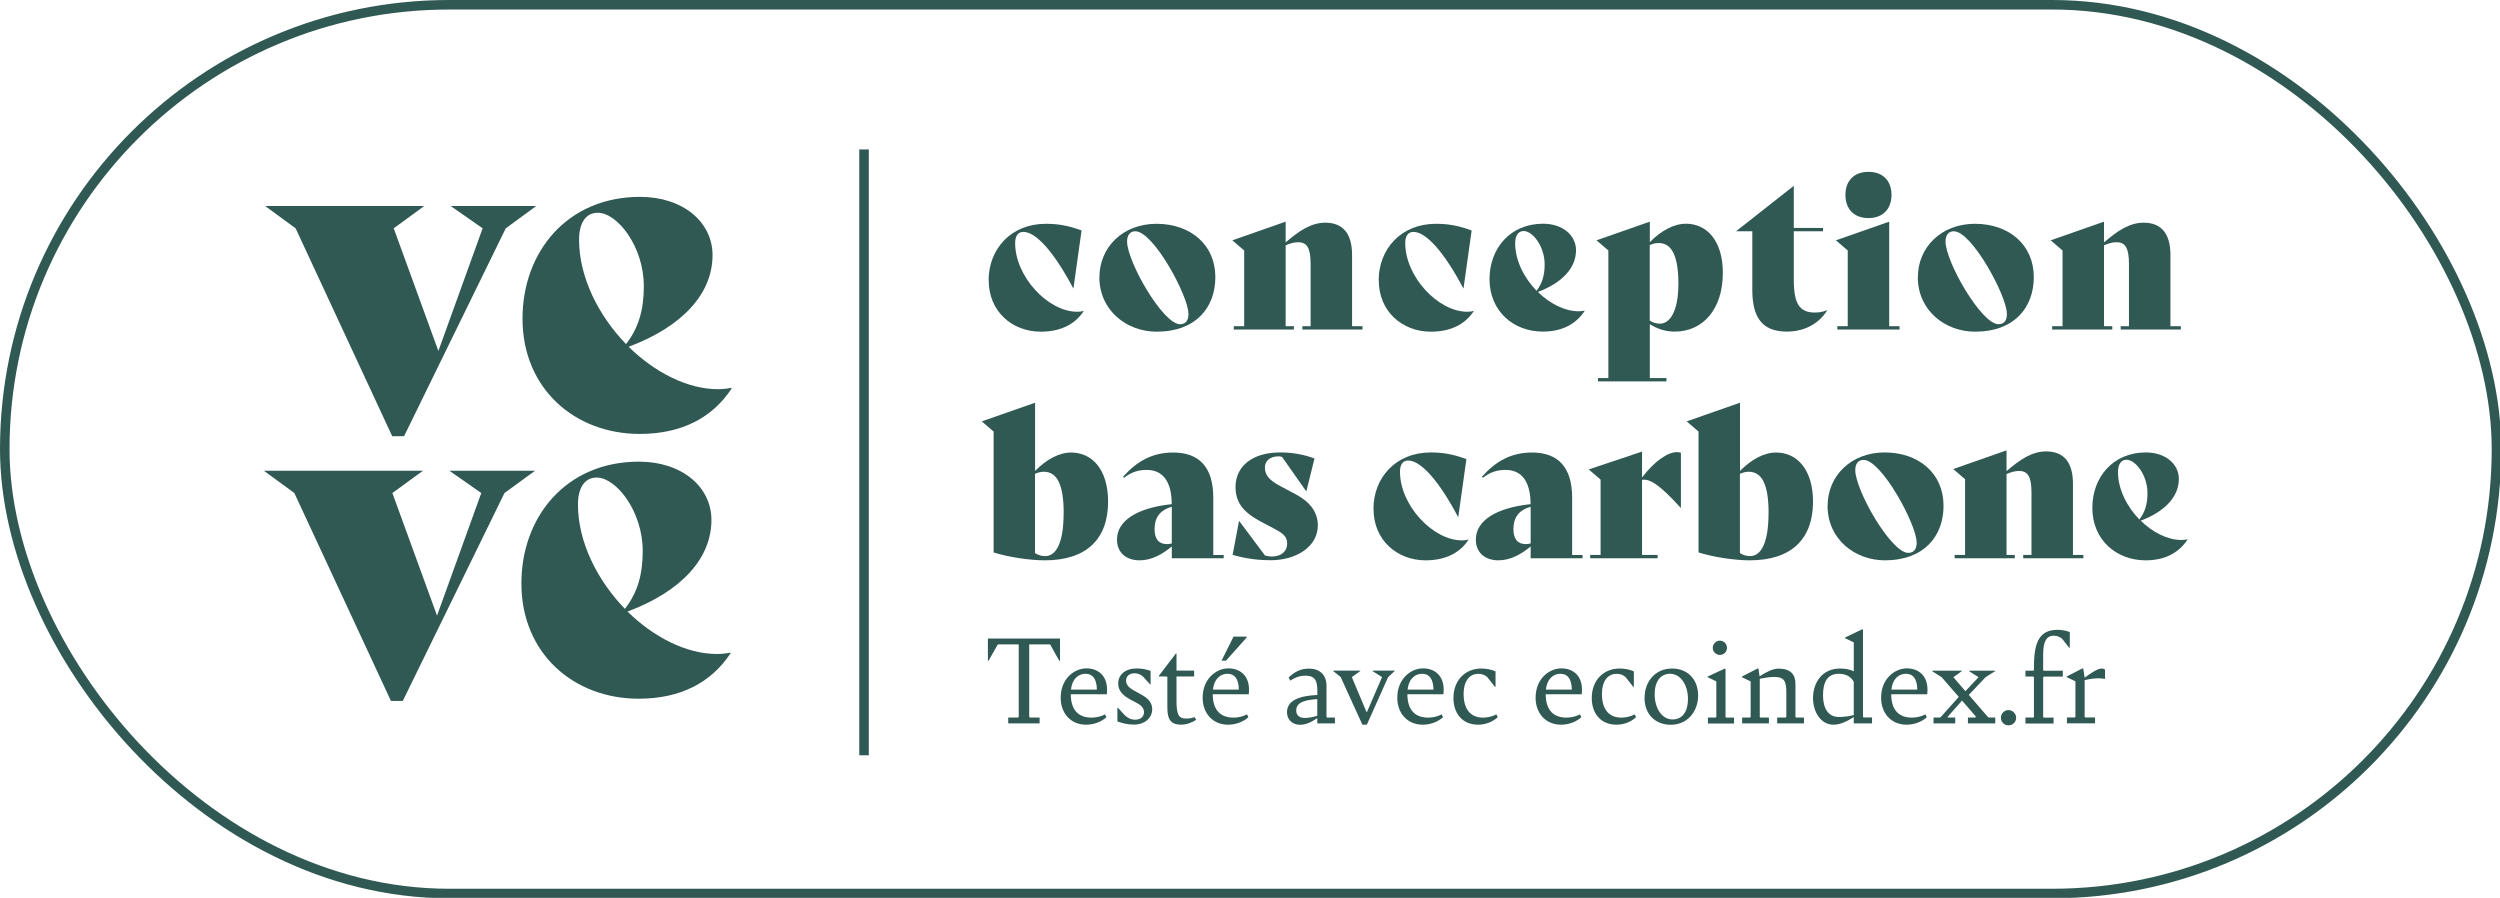
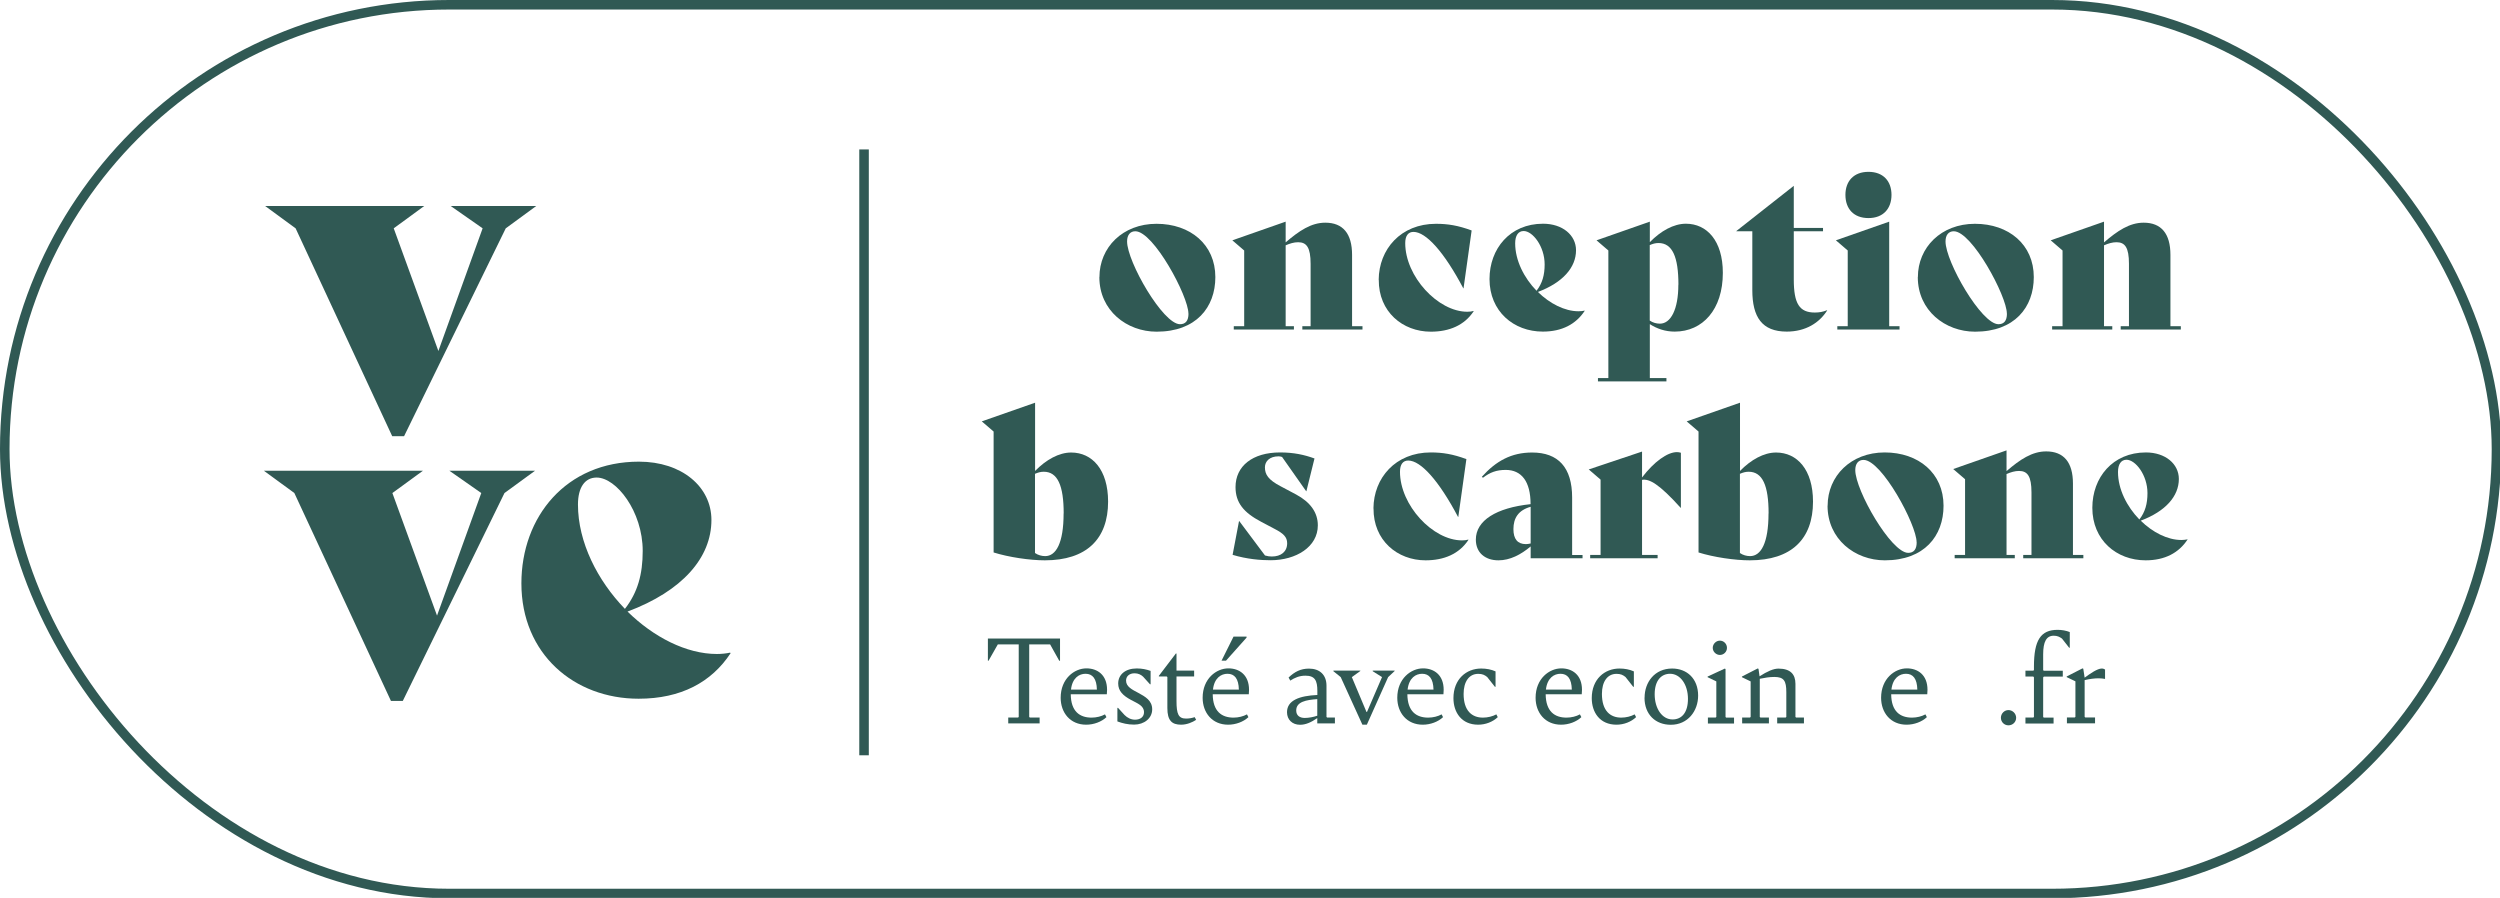
<svg xmlns="http://www.w3.org/2000/svg" id="Calque_2" version="1.1" width="275.663" height="99">
  <defs id="defs111">
    <style id="style109">.cls-1{fill:none;stroke:#305954;stroke-miterlimit:10;stroke-width:1.2px}.cls-2{fill:#305954;stroke-width:0}</style>
  </defs>
  <g id="Calque_1-2" transform="scale(.876)">
    <rect class="cls-1" x=".6" y=".6" width="313.64" height="111.87" rx="55.94" ry="55.94" id="rect113" />
-     <path class="cls-2" d="M124.44 35.22c.03-3.84 2.77-7.05 7.21-7.05 1.49 0 2.79.21 4.49.84l-1.02 7.28h-.03c-2.43-4.6-4.7-7.1-6.27-7.1-.65 0-1.04.47-1.04 1.41 0 4.2 4.12 8.64 7.81 8.64.34 0 .55-.03.78-.1l.03.03c-1.17 1.78-3.08 2.58-5.4 2.58-3.55 0-6.58-2.51-6.55-6.53z" id="path115" />
    <path class="cls-2" d="M138.39 34.88c0-3.73 2.92-6.71 7.18-6.71s7.41 2.61 7.41 6.71c0 3.81-2.43 6.87-7.39 6.87-3.76 0-7.21-2.66-7.21-6.87zm11.2 4.59c0-2.19-4.39-10.36-6.68-10.36-.65 0-1.04.47-1.04 1.28 0 2.56 4.52 10.42 6.66 10.42.7 0 1.07-.44 1.07-1.33z" id="path117" />
    <path class="cls-2" d="M171.5 41.06v.42h-7.57v-.42h1.04V33.2c0-2.04-.5-2.71-1.57-2.71-.52 0-1.04.16-1.57.39v10.18h1.04v.42h-7.57v-.42h1.31v-9.53l-1.49-1.28 6.71-2.35v2.61c1.7-1.46 3.21-2.48 4.99-2.48 2.22 0 3.37 1.38 3.37 4.05v8.98h1.3z" id="path119" />
    <path class="cls-2" d="M173.54 35.22c.03-3.84 2.77-7.05 7.21-7.05 1.49 0 2.79.21 4.49.84l-1.02 7.28h-.03c-2.43-4.6-4.7-7.1-6.27-7.1-.65 0-1.04.47-1.04 1.41 0 4.2 4.12 8.64 7.81 8.64.34 0 .55-.03.78-.1l.03.03c-1.17 1.78-3.08 2.58-5.4 2.58-3.55 0-6.58-2.51-6.55-6.53z" id="path121" />
    <path class="cls-2" d="M199.47 39.13c-1.1 1.67-2.85 2.61-5.27 2.61-3.68 0-6.71-2.56-6.71-6.61 0-3.81 2.56-6.97 6.74-6.97 2.45 0 4.15 1.44 4.15 3.34 0 2.17-1.67 4.07-4.8 5.25 1.49 1.46 3.37 2.43 5.12 2.43.26 0 .52-.03.76-.08l.03.03zm-8.75-8.51c0 2.17 1.12 4.36 2.69 5.98.73-.94 1.02-1.98 1.02-3.32 0-2.27-1.51-4.2-2.64-4.2-.68 0-1.07.57-1.07 1.54z" id="path123" />
    <path class="cls-2" d="M216.86 34.35c0 4.6-2.53 7.39-6.06 7.39-1.2 0-2.25-.37-3.13-.94v6.79h2.09v.42h-8.62v-.42h1.31V31.53l-1.49-1.28 6.71-2.35v2.58c1.38-1.41 3-2.32 4.54-2.32 2.64 0 4.65 2.14 4.65 6.19zm-5.59 1.49c0-3.5-.76-5.25-2.51-5.25-.39 0-.73.1-1.1.26v9.5c.37.26.83.39 1.28.39 1.36 0 2.32-1.78 2.32-4.91z" id="path125" />
    <path class="cls-2" d="M229.99 39.08c-.97 1.54-2.69 2.66-5.09 2.66-3.11 0-4.33-1.83-4.33-5.22v-7.41h-2.01v-.03l7.23-5.69v5.3h3.68v.42h-3.68v6.08c0 3.03.71 4.15 2.64 4.15.57 0 1.02-.08 1.54-.29l.03.03z" id="path127" />
    <path class="cls-2" d="M231.27 41.06h1.31v-9.53l-1.49-1.28 6.71-2.35v13.16h1.3v.42h-7.83zm1.02-16.53c0-1.72 1.04-2.9 2.9-2.9 1.86 0 2.9 1.17 2.9 2.9s-1.04 2.92-2.9 2.92c-1.86 0-2.9-1.17-2.9-2.92z" id="path129" />
    <path class="cls-2" d="M241.41 34.88c0-3.73 2.92-6.71 7.18-6.71s7.41 2.61 7.41 6.71c0 3.81-2.43 6.87-7.39 6.87-3.76 0-7.21-2.66-7.21-6.87zm11.2 4.59c0-2.19-4.39-10.36-6.68-10.36-.65 0-1.04.47-1.04 1.28 0 2.56 4.52 10.42 6.66 10.42.7 0 1.07-.44 1.07-1.33z" id="path131" />
    <path class="cls-2" d="M274.51 41.06v.42h-7.57v-.42h1.04V33.2c0-2.04-.5-2.71-1.57-2.71-.52 0-1.04.16-1.57.39v10.18h1.04v.42h-7.57v-.42h1.31v-9.53l-1.49-1.28 6.71-2.35v2.61c1.7-1.46 3.21-2.48 4.99-2.48 2.22 0 3.37 1.38 3.37 4.05v8.98h1.3z" id="path133" />
    <path class="cls-2" d="M139.48 63.14c0 4.73-2.74 7.39-7.96 7.39-1.88 0-4.54-.39-6.45-.99V54.32l-1.49-1.28 6.71-2.35v8.59c1.38-1.41 3-2.32 4.54-2.32 2.64 0 4.65 2.14 4.65 6.19zm-5.59 1.49c0-3.5-.76-5.25-2.51-5.25-.39 0-.73.1-1.1.26v9.97c.37.26.84.39 1.28.39 1.36 0 2.32-1.62 2.32-5.38z" id="path135" />
-     <path class="cls-2" d="M154.03 69.85v.42h-6.53v-1.49c-1.23 1.04-2.61 1.75-4.05 1.75-1.7 0-2.85-.97-2.85-2.61 0-2.4 2.56-4 6.89-4.46 0-2.87-1.15-4.31-3.13-4.31-1.17 0-1.98.31-2.87.99l-.13-.13c1.78-1.98 3.71-3.05 6.32-3.05 3.29 0 5.04 1.88 5.04 5.67v7.23h1.3zm-6.53-1.44v-4.62c-1.57.44-2.17 1.44-2.17 2.82 0 1.23.52 1.88 1.57 1.88.16 0 .37-.03.6-.08z" id="path137" />
    <path class="cls-2" d="m155.15 69.85.81-4.26h.03l3.24 4.33c.37.1.55.13.86.13 1.15 0 1.93-.6 1.93-1.67 0-.78-.47-1.23-1.57-1.8l-1.72-.91c-2.17-1.15-3.21-2.38-3.21-4.36 0-2.64 2.14-4.36 5.61-4.36 1.7 0 3.05.29 4.33.76l-1.02 4.12h-.03l-3.03-4.31c-.13-.05-.31-.08-.44-.08-1.15 0-1.72.65-1.72 1.38 0 .91.42 1.57 1.96 2.38l1.96 1.04c1.8.97 2.74 2.27 2.74 3.89 0 2.71-2.74 4.39-5.95 4.39-1.23 0-2.95-.13-4.78-.68z" id="path139" />
    <path class="cls-2" d="M172.88 64c.03-3.84 2.77-7.05 7.21-7.05 1.49 0 2.79.21 4.49.84l-1.02 7.28h-.03c-2.43-4.6-4.7-7.1-6.27-7.1-.65 0-1.04.47-1.04 1.41 0 4.2 4.12 8.64 7.81 8.64.34 0 .55-.03.78-.1l.03.03c-1.17 1.78-3.08 2.58-5.4 2.58-3.55 0-6.58-2.51-6.55-6.53z" id="path141" />
    <path class="cls-2" d="M199.2 69.85v.42h-6.53v-1.49c-1.23 1.04-2.61 1.75-4.05 1.75-1.7 0-2.85-.97-2.85-2.61 0-2.4 2.56-4 6.89-4.46 0-2.87-1.15-4.31-3.13-4.31-1.17 0-1.98.31-2.87.99l-.13-.13c1.78-1.98 3.71-3.05 6.32-3.05 3.29 0 5.04 1.88 5.04 5.67v7.23h1.3zm-6.53-1.44v-4.62c-1.57.44-2.17 1.44-2.17 2.82 0 1.23.52 1.88 1.57 1.88.16 0 .37-.03.6-.08z" id="path143" />
    <path class="cls-2" d="M211.58 57v6.92h-.03c-2.71-3-3.94-3.68-4.86-3.52v9.45h1.96v.42h-8.49v-.42h1.31v-9.48l-1.49-1.28 6.71-2.25v3.26c1.49-1.96 3.18-3.19 4.39-3.19.18 0 .34.03.5.08z" id="path145" />
    <path class="cls-2" d="M228.21 63.14c0 4.73-2.74 7.39-7.96 7.39-1.88 0-4.54-.39-6.45-.99V54.32l-1.49-1.28 6.71-2.35v8.59c1.38-1.41 3-2.32 4.54-2.32 2.64 0 4.65 2.14 4.65 6.19zm-5.59 1.49c0-3.5-.76-5.25-2.51-5.25-.39 0-.73.1-1.1.26v9.97c.37.26.84.39 1.28.39 1.36 0 2.32-1.62 2.32-5.38z" id="path147" />
    <path class="cls-2" d="M230.05 63.66c0-3.73 2.92-6.71 7.18-6.71s7.41 2.61 7.41 6.71c0 3.81-2.43 6.87-7.39 6.87-3.76 0-7.21-2.66-7.21-6.87zm11.2 4.59c0-2.19-4.39-10.36-6.68-10.36-.65 0-1.04.47-1.04 1.28 0 2.56 4.52 10.42 6.66 10.42.7 0 1.07-.44 1.07-1.33z" id="path149" />
    <path class="cls-2" d="M262.24 69.85v.42h-7.57v-.42h1.04v-7.86c0-2.04-.5-2.71-1.57-2.71-.52 0-1.04.16-1.57.39v10.18h1.04v.42h-7.57v-.42h1.31v-9.53l-1.49-1.28 6.71-2.35v2.61c1.7-1.46 3.21-2.48 4.99-2.48 2.22 0 3.37 1.38 3.37 4.05v8.98h1.3z" id="path151" />
    <path class="cls-2" d="M275.35 67.92c-1.1 1.67-2.85 2.61-5.27 2.61-3.68 0-6.71-2.56-6.71-6.61 0-3.81 2.56-6.97 6.74-6.97 2.45 0 4.15 1.44 4.15 3.34 0 2.17-1.67 4.07-4.8 5.25 1.49 1.46 3.37 2.43 5.12 2.43.26 0 .52-.03.76-.08l.03.03zm-8.75-8.51c0 2.17 1.12 4.36 2.69 5.98.73-.94 1.02-1.98 1.02-3.32 0-2.27-1.51-4.2-2.64-4.2-.68 0-1.07.57-1.07 1.54z" id="path153" />
    <path class="cls-2" d="M126.92 90.32h1.23l.08-.08v-9.13h-2.63l-1.17 2.06h-.08v-2.8h9.08v2.8h-.1l-1.15-2.06h-2.63v9.13l.08.08h1.23v.74h-3.95v-.74z" id="path155" />
    <path class="cls-2" d="M139.32 87.39h-4.54c.02 2.16 1.13 2.94 2.62 2.94.62 0 1.23-.16 1.69-.41l.18.35c-.62.59-1.6.95-2.55.95-2.01 0-3.21-1.51-3.21-3.39 0-2.42 1.74-3.7 3.24-3.7 1.37 0 2.6.81 2.6 2.7 0 .18-.02.36-.03.56zm-4.51-.59h3.26c-.03-1.37-.54-1.99-1.43-1.99-.79 0-1.66.51-1.83 1.99z" id="path157" />
    <path class="cls-2" d="M140.65 90.83V89.1h.08l.82.9c.36.36.82.59 1.32.59.67 0 1.13-.35 1.13-.94 0-.82-.79-1.09-1.64-1.55-1-.54-1.61-1.12-1.61-2.07 0-1.1.89-1.89 2.34-1.89.64 0 1.23.12 1.74.31v1.68h-.08l-.86-.95c-.26-.25-.62-.43-1.08-.43-.66 0-1.07.38-1.07.92 0 .77.77 1.14 1.55 1.55.84.46 1.74.94 1.74 2.07s-1.02 1.92-2.27 1.92c-.82 0-1.48-.17-2.11-.4z" id="path159" />
    <path class="cls-2" d="M146.94 89.13v-3.9l-.08-.08h-.99v-.08l2.14-2.81h.08v2.15h2.22v.74h-2.22v3.08c0 1.66.25 2.22 1.2 2.22.41 0 .76-.07 1.09-.18l.18.34c-.46.31-1.17.61-1.89.61-1.17 0-1.73-.53-1.73-2.09z" id="path161" />
    <path class="cls-2" d="M157.19 87.39h-4.54c.02 2.16 1.13 2.94 2.62 2.94.62 0 1.23-.16 1.69-.41l.18.35c-.62.59-1.6.95-2.55.95-2.01 0-3.21-1.51-3.21-3.39 0-2.42 1.74-3.7 3.24-3.7 1.37 0 2.6.81 2.6 2.7 0 .18-.02.36-.03.56zm-4.51-.59h3.26c-.03-1.37-.54-1.99-1.43-1.99-.79 0-1.66.51-1.83 1.99zm1.66-3.64h-.58l1.51-3.03h1.64v.13l-2.58 2.89z" id="path163" />
    <path class="cls-2" d="M168.03 90.32v.74h-2.22v-.67c-.77.53-1.45.84-2.17.84-.97 0-1.64-.64-1.64-1.58 0-1.51 1.59-2.07 3.82-2.17v-.51c0-1.3-.3-1.92-1.5-1.92-.76 0-1.33.25-1.91.62l-.21-.39c.76-.72 1.51-1.12 2.57-1.12 1.33 0 2.2.77 2.2 2.15v3.93l.08.08h.99zm-2.22-.23V88c-1.4.1-2.65.33-2.65 1.43 0 .64.44.94 1.07.94.51 0 1.12-.12 1.58-.28z" id="path165" />
    <path class="cls-2" d="m168.76 85.23-.92-.74v-.08h3.39v.05l-1.07.77 1.84 4.38h.07l1.89-4.38-1.17-.74v-.08h2.76v.05l-.82.77-2.68 5.99h-.56z" id="path167" />
    <path class="cls-2" d="M181.69 87.39h-4.54c.02 2.16 1.13 2.94 2.62 2.94.62 0 1.23-.16 1.69-.41l.18.35c-.62.59-1.6.95-2.55.95-2.01 0-3.21-1.51-3.21-3.39 0-2.42 1.74-3.7 3.24-3.7 1.37 0 2.6.81 2.6 2.7 0 .18-.02.36-.03.56zm-4.51-.59h3.26c-.03-1.37-.54-1.99-1.43-1.99-.79 0-1.66.51-1.83 1.99z" id="path169" />
    <path class="cls-2" d="M182.95 87.88c0-2.4 1.63-3.73 3.49-3.73.66 0 1.28.12 1.81.36v1.94h-.08l-.97-1.23c-.31-.25-.59-.4-1.13-.4-1.18 0-1.84 1.02-1.84 2.53 0 2.11 1.04 2.98 2.43 2.98.62 0 1.23-.16 1.69-.41l.18.35c-.62.59-1.53.95-2.47.95-2.09 0-3.11-1.55-3.11-3.34z" id="path171" />
    <path class="cls-2" d="M199.1 87.39h-4.54c.02 2.16 1.13 2.94 2.62 2.94.62 0 1.23-.16 1.69-.41l.18.35c-.62.59-1.6.95-2.55.95-2.01 0-3.21-1.51-3.21-3.39 0-2.42 1.74-3.7 3.24-3.7 1.37 0 2.6.81 2.6 2.7 0 .18-.02.36-.03.56zm-4.51-.59h3.26c-.03-1.37-.54-1.99-1.43-1.99-.79 0-1.66.51-1.83 1.99z" id="path173" />
    <path class="cls-2" d="M200.36 87.88c0-2.4 1.63-3.73 3.49-3.73.66 0 1.28.12 1.81.36v1.94h-.08l-.97-1.23c-.31-.25-.59-.4-1.13-.4-1.18 0-1.84 1.02-1.84 2.53 0 2.11 1.04 2.98 2.43 2.98.62 0 1.23-.16 1.69-.41l.18.35c-.62.59-1.53.95-2.47.95-2.09 0-3.11-1.55-3.11-3.34z" id="path175" />
    <path class="cls-2" d="M207.01 87.82c0-1.96 1.28-3.67 3.47-3.67 1.86 0 3.27 1.27 3.27 3.41 0 1.94-1.3 3.67-3.44 3.67-1.91 0-3.31-1.28-3.31-3.41zm5.46.15c0-1.81-.97-3.16-2.25-3.16-1.08 0-1.94.81-1.94 2.58s.92 3.17 2.25 3.17c1.14 0 1.94-.84 1.94-2.6z" id="path177" />
    <path class="cls-2" d="M214.97 90.32h.99l.08-.08v-4.47l-1.1-.53v-.08l2.16-1 .1.05v6.04l.08.08h.99v.74h-3.29v-.74zm.62-8.77c0-.49.41-.91.9-.91.49 0 .89.41.89.91s-.41.89-.89.89c-.48 0-.9-.41-.9-.89z" id="path179" />
    <path class="cls-2" d="M227.07 90.32v.74h-3.37v-.74h1.07l.08-.08v-3.12c0-1.42-.3-1.91-1.51-1.91-.61 0-1.2.1-1.83.23v4.8l.08.08h1.07v.74h-3.37v-.74h.99l.08-.08v-4.47l-1.1-.53v-.08l1.99-1.02.1.05.13.94c.97-.62 1.74-.97 2.38-.97 1.48 0 2.14.69 2.14 1.92v4.16l.08.08z" id="path181" />
-     <path class="cls-2" d="M235.64 90.32v.74h-2.3v-.79c-.81.49-1.68.95-2.55.95-1.63 0-2.58-1.65-2.58-3.34 0-1.88 1.08-3.73 3.42-3.73.69 0 1.27.13 1.71.35v-3.64l-1.1-.53v-.08l2.16-1.04.1.05v10.97l.08.08h1.07zm-2.3-.31v-4.18c-.31-.64-1-1.02-1.88-1.02-1.45 0-1.99 1.05-1.99 2.71 0 1.53.58 2.73 2.01 2.73.64 0 1.43-.12 1.86-.25z" id="path183" />
    <path class="cls-2" d="M242.59 87.39h-4.54c.02 2.16 1.13 2.94 2.62 2.94.62 0 1.23-.16 1.69-.41l.18.35c-.62.59-1.6.95-2.55.95-2.01 0-3.21-1.51-3.21-3.39 0-2.42 1.74-3.7 3.24-3.7 1.37 0 2.6.81 2.6 2.7 0 .18-.02.36-.03.56zm-4.51-.59h3.26c-.03-1.37-.54-1.99-1.43-1.99-.79 0-1.66.51-1.83 1.99z" id="path185" />
-     <path class="cls-2" d="m249.94 85.23-2.12 2.24c1.18 1.35 2.38 2.75 2.38 2.75l.13.1h.82v.74h-3.44v-.74h.9l.12-.1s-.92-1.05-1.76-2.04l-1.83 2.07.07.07h.9v.74h-2.73v-.74h.82l.12-.1 2.24-2.5-2.16-2.48-1.17-.74v-.08h3.72v.05l-1.07.77 1.51 1.76 1.66-1.76-1.17-.74v-.08h3.27v.05l-1.23.77z" id="path187" />
    <path class="cls-2" d="M251.86 90.35c0-.53.43-.97.95-.97s.97.44.97.97-.43.95-.97.95-.95-.43-.95-.95z" id="path189" />
    <path class="cls-2" d="M254.95 90.32h.99l.08-.08v-4.98l-.08-.1h-.99v-.74h.99l.08-.08v-.44c0-3.34.86-4.62 2.98-4.62.54 0 1.08.1 1.53.28v1.97h-.08l-.9-1.15c-.33-.23-.59-.36-1.05-.36-.91 0-1.32.76-1.32 2.34v1.99l.08.08h2.39v.74h-2.39l-.08.1v4.98l.08.08h1.23v.74h-3.54v-.74z" id="path191" />
    <path class="cls-2" d="M264.97 84.26v1.2c-.26-.05-.51-.08-.84-.08-.46 0-1.13.08-1.73.23v4.62l.08.08h1.23v.74h-3.54v-.74h.99l.08-.08v-4.47l-1.1-.53v-.08l1.99-1.02.1.05.17 1.12c.69-.51 1.61-1.15 2.15-1.15.18 0 .3.05.41.12z" id="path193" />
    <path class="cls-2" d="m67.5 25.93-3.84 2.81-12.8 26.17h-1.49L37.21 28.74l-3.84-2.81H53.4l-3.84 2.81 5.62 15.44 5.57-15.44-4.02-2.81h10.79z" id="path195" />
-     <path class="cls-2" d="M92.11 48.88c-2.41 3.67-6.25 5.74-11.59 5.74-8.09 0-14.75-5.62-14.75-14.52 0-8.38 5.62-15.32 14.8-15.32 5.39 0 9.12 3.16 9.12 7.34 0 4.76-3.67 8.95-10.56 11.53 3.27 3.21 7.4 5.34 11.25 5.34.57 0 1.15-.06 1.66-.17l.06.06zM72.89 30.17c0 4.76 2.47 9.58 5.91 13.14 1.61-2.07 2.24-4.36 2.24-7.29 0-4.99-3.33-9.24-5.8-9.24-1.49 0-2.35 1.26-2.35 3.39z" id="path197" />
    <path class="cls-2" d="m67.35 59.25-3.85 2.81-12.8 26.17h-1.49L37.05 62.06l-3.84-2.81h20.03l-3.85 2.81 5.62 15.43 5.57-15.43-4.02-2.81z" id="path199" />
    <path class="cls-2" d="M91.97 82.21c-2.41 3.67-6.26 5.74-11.59 5.74-8.09 0-14.75-5.62-14.75-14.52 0-8.38 5.62-15.32 14.8-15.32 5.39 0 9.12 3.16 9.12 7.34 0 4.76-3.67 8.95-10.56 11.53 3.27 3.21 7.4 5.34 11.25 5.34.57 0 1.15-.06 1.66-.17l.06.06zM72.75 63.5c0 4.76 2.47 9.58 5.91 13.14 1.61-2.07 2.24-4.36 2.24-7.29 0-4.99-3.33-9.24-5.8-9.24-1.49 0-2.35 1.26-2.35 3.39z" id="path201" />
    <path class="cls-1" id="line203" d="M108.76 18.81v76.26" />
  </g>
</svg>